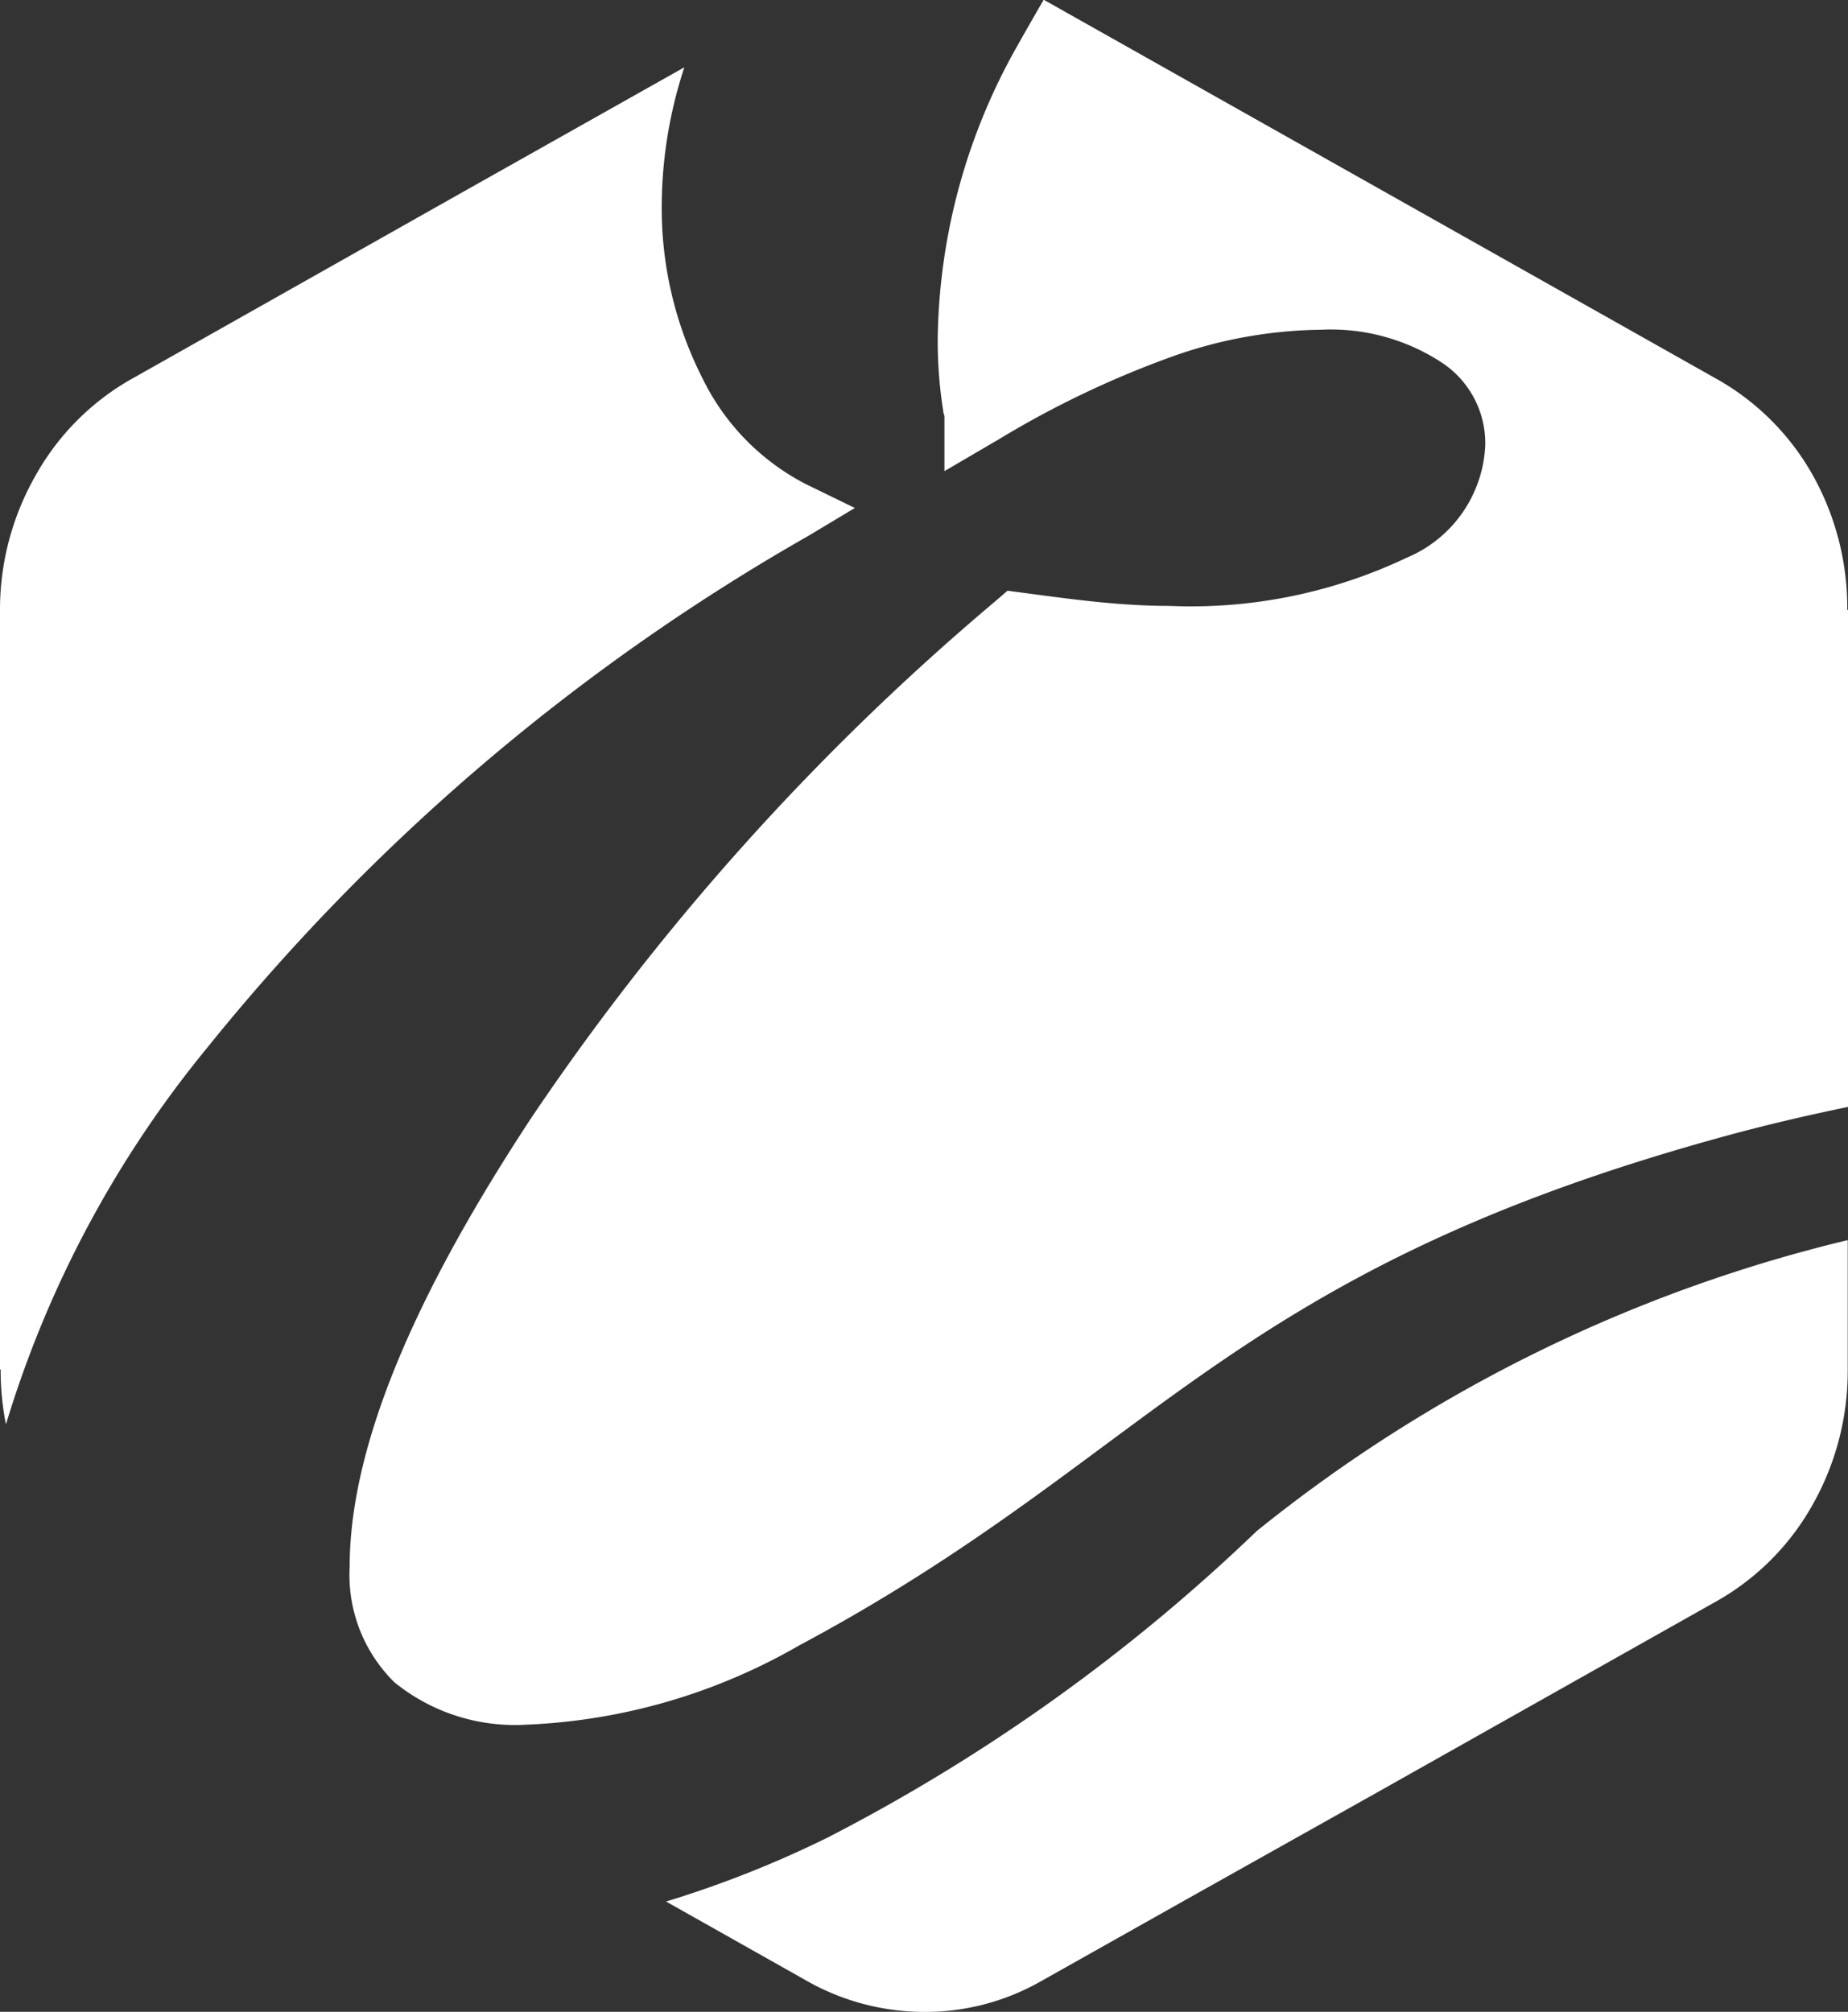
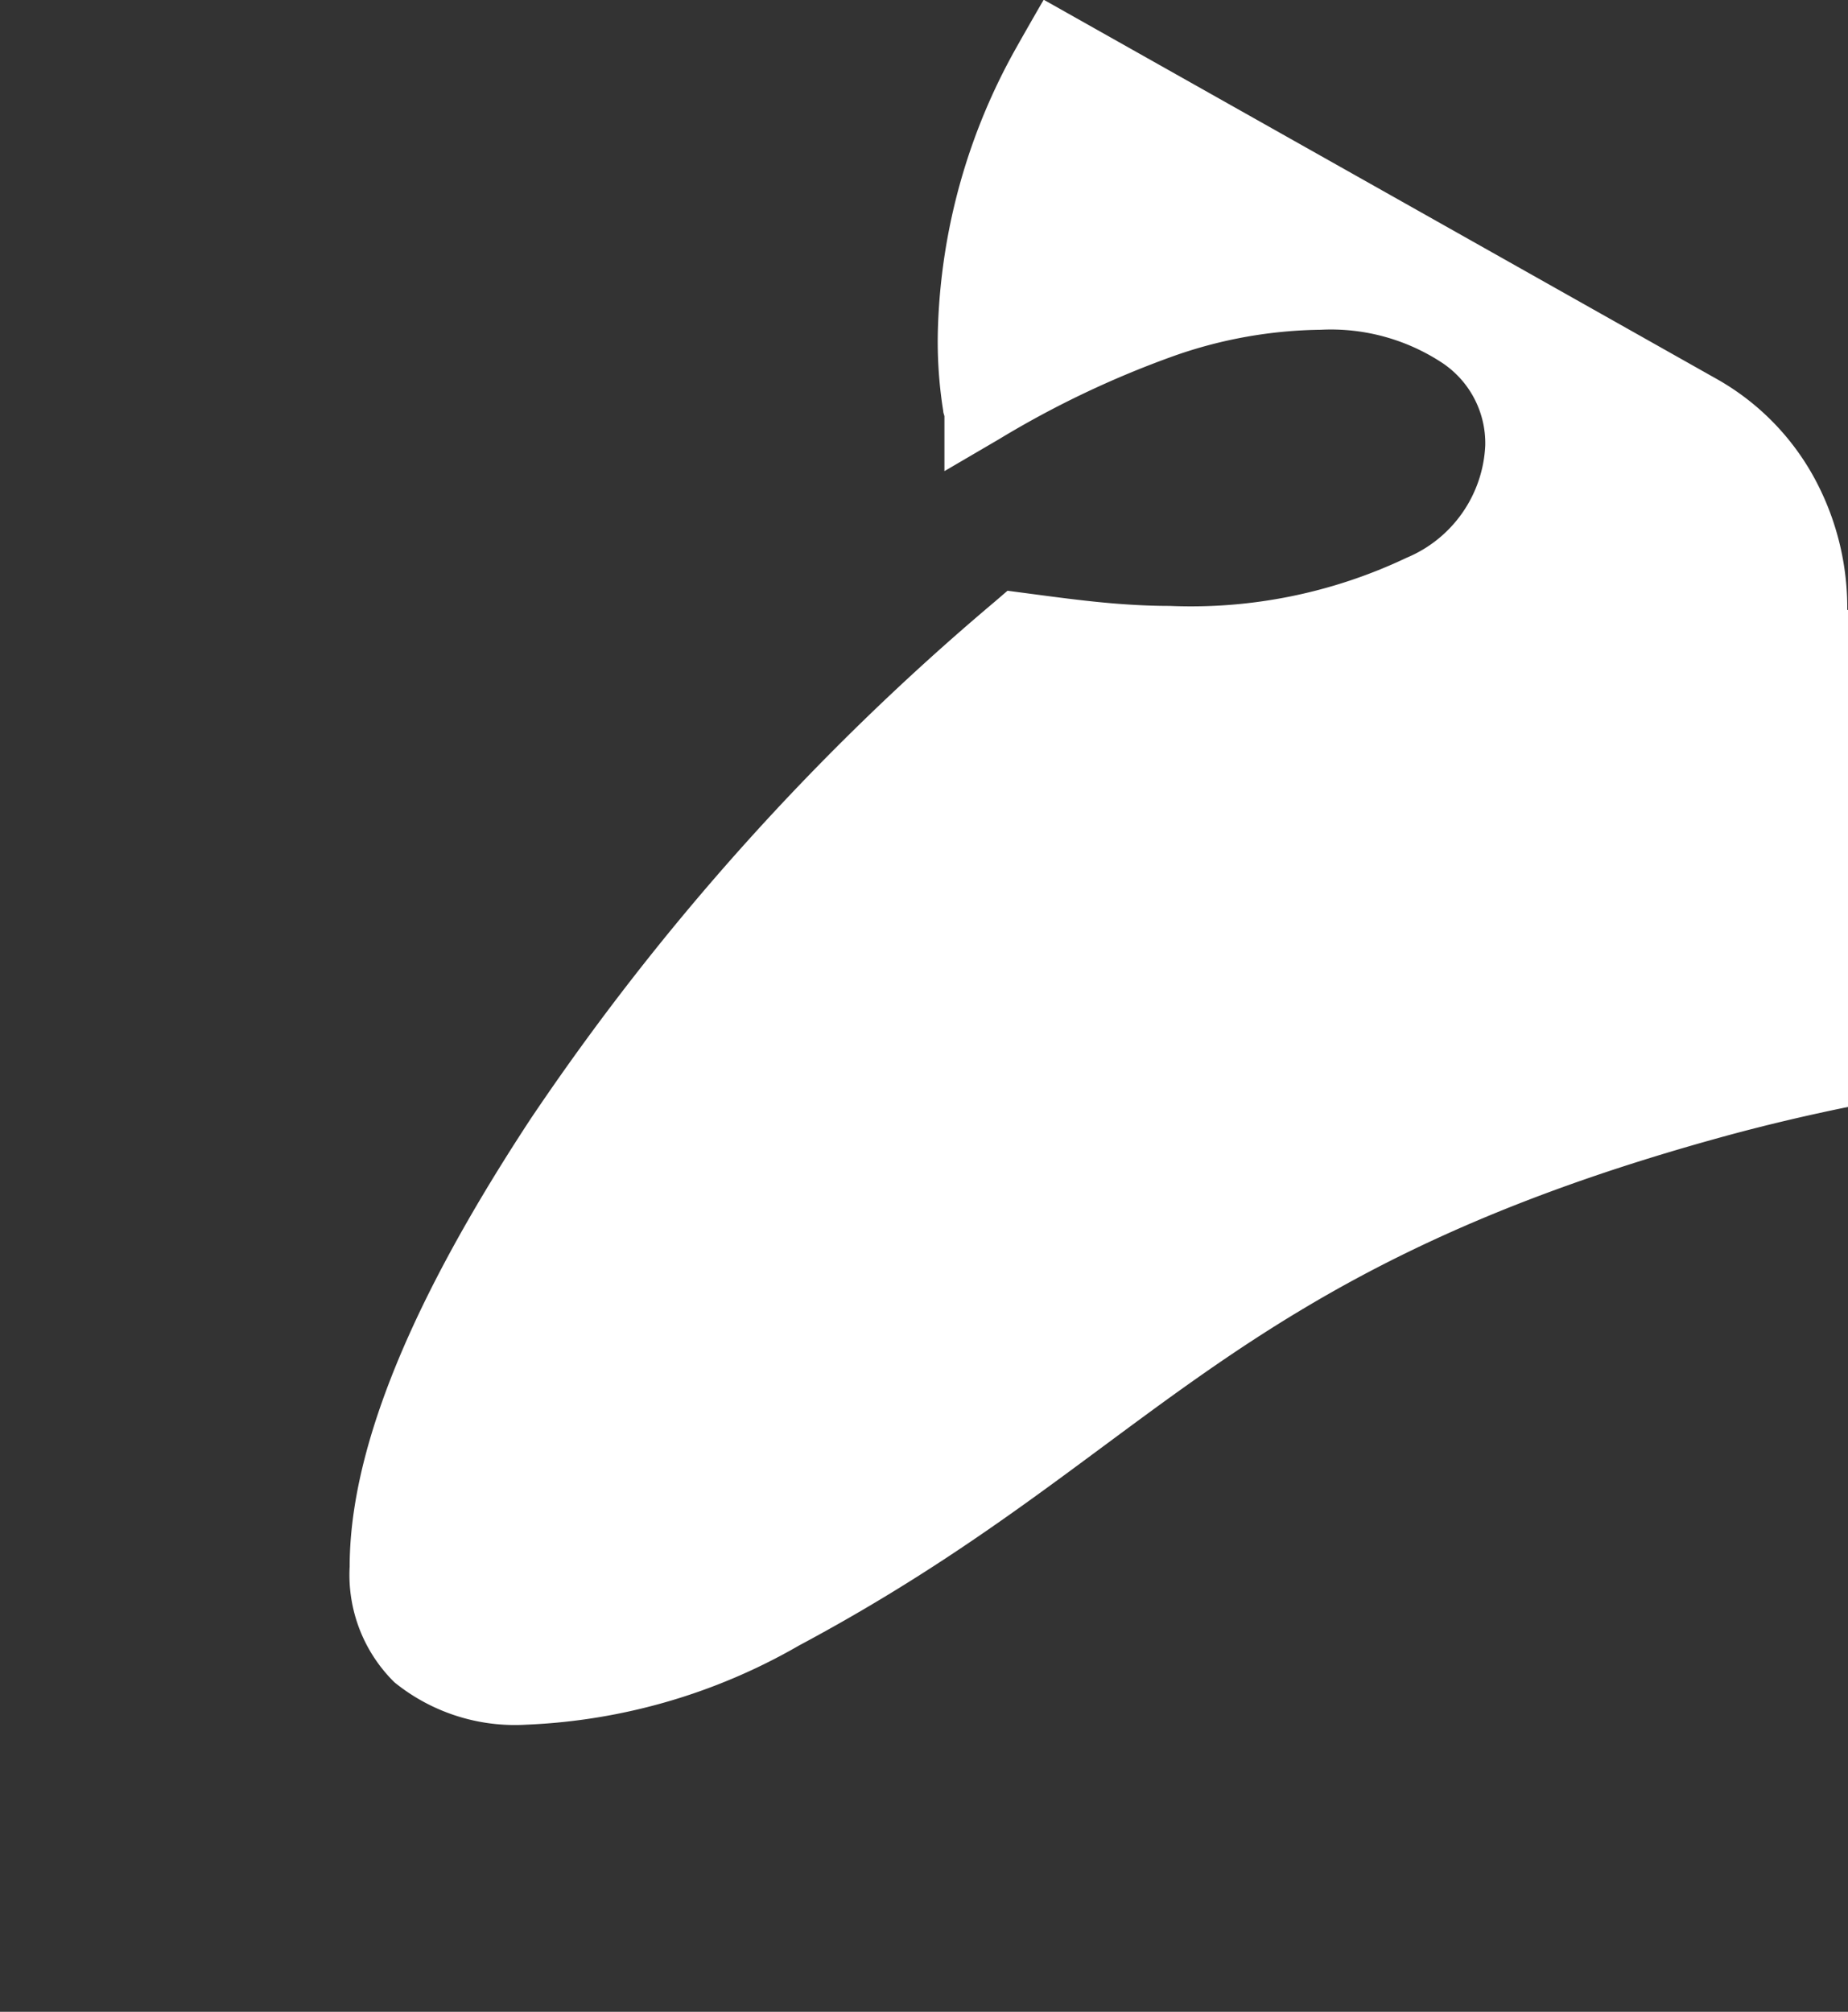
<svg xmlns="http://www.w3.org/2000/svg" width="20.215" height="22" viewBox="0 0 20.215 22">
  <rect x="0" y="0" width="20.215" height="22" fill="#333333" stroke="none" />
  <g id="logo_light_2_" data-name="logo_light (2)" transform="translate(-1.87 -1.5)">
    <g id="Group_81" data-name="Group 81" transform="translate(1.87 1.5)">
      <g id="Group_78" data-name="Group 78" transform="translate(3.821)">
        <path id="Path_108" data-name="Path 108" d="M32.948,13.944c.48-.133.952-.244,1.417-.339V8.17h-.008a2.974,2.974,0,0,0-.325-1.376,2.753,2.753,0,0,0-1.1-1.148l-.779-.439h0L29.233,3.562,25.572,1.5l0,0-.007,0c-.1.173-.2.347-.3.525a6.663,6.663,0,0,0-.854,3.031,4.812,4.812,0,0,0,.057.939c0,.019.009.038.013.057v.6l.595-.348a10.545,10.545,0,0,1,1.933-.918,5,5,0,0,1,1.588-.28,2.215,2.215,0,0,1,1.332.364,1.056,1.056,0,0,1,.468.9A1.4,1.4,0,0,1,29.535,7.6a5.5,5.5,0,0,1-2.593.526c-.207,0-.415-.011-.621-.028-.32-.027-.643-.071-.96-.113l-.19-.025-.136.117a27.375,27.375,0,0,0-5.083,5.662c-.9,1.372-1.977,3.278-1.977,4.892a1.646,1.646,0,0,0,.49,1.266,2.093,2.093,0,0,0,1.444.463,6.5,6.5,0,0,0,2.982-.866C26.752,17.432,27.522,15.444,32.948,13.944Z" transform="translate(-17.971 -1.5)" fill="#fff" />
      </g>
      <g id="Group_79" data-name="Group 79" transform="translate(7.286 13.552)">
-         <path id="Path_109" data-name="Path 109" d="M39.034,61.8a19.938,19.938,0,0,1-4.693,3.351,11.733,11.733,0,0,1-1.768.7l1.507.849,0,0a2.613,2.613,0,0,0,1.219.356,2.561,2.561,0,0,0,1.369-.33l1.561-.878h0l2.14-1.2,3.663-2.063,0,0a2.757,2.757,0,0,0,1.08-1.068l0,0a2.973,2.973,0,0,0,.387-1.459v-1.44A16.378,16.378,0,0,0,39.034,61.8Z" transform="translate(-32.573 -58.609)" fill="#fff" />
-       </g>
+         </g>
      <g id="Group_80" data-name="Group 80" transform="translate(0 0.736)">
-         <path id="Path_110" data-name="Path 110" d="M1.935,19.44a11.924,11.924,0,0,1,2.193-4.108,23.176,23.176,0,0,1,6.593-5.613l.5-.3-.532-.259A2.563,2.563,0,0,1,9.554,8a4.1,4.1,0,0,1-.445-1.928A4.891,4.891,0,0,1,9.356,4.6l-.215.121h0L7,5.926,3.34,7.991l0,0A2.757,2.757,0,0,0,2.257,9.068a2.959,2.959,0,0,0-.387,1.45v8.322h.007a3.014,3.014,0,0,0,.058.6Z" transform="translate(-1.87 -4.6)" fill="#fff" />
-       </g>
+         </g>
    </g>
  </g>
</svg>